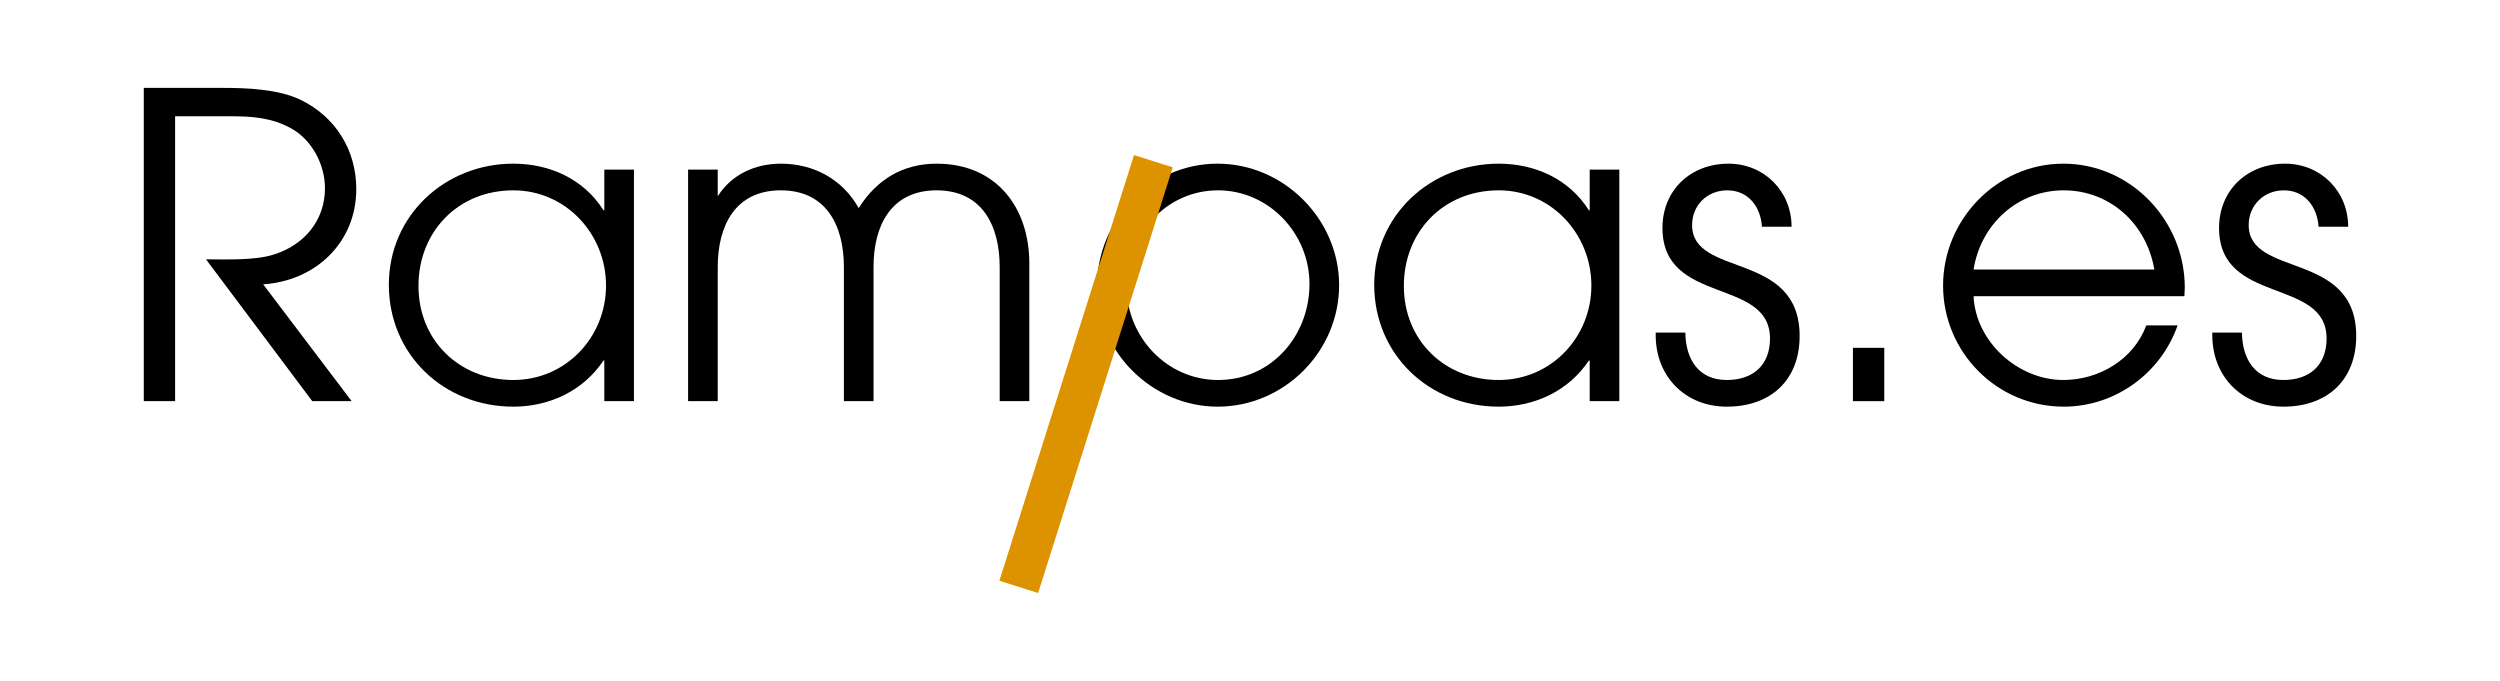
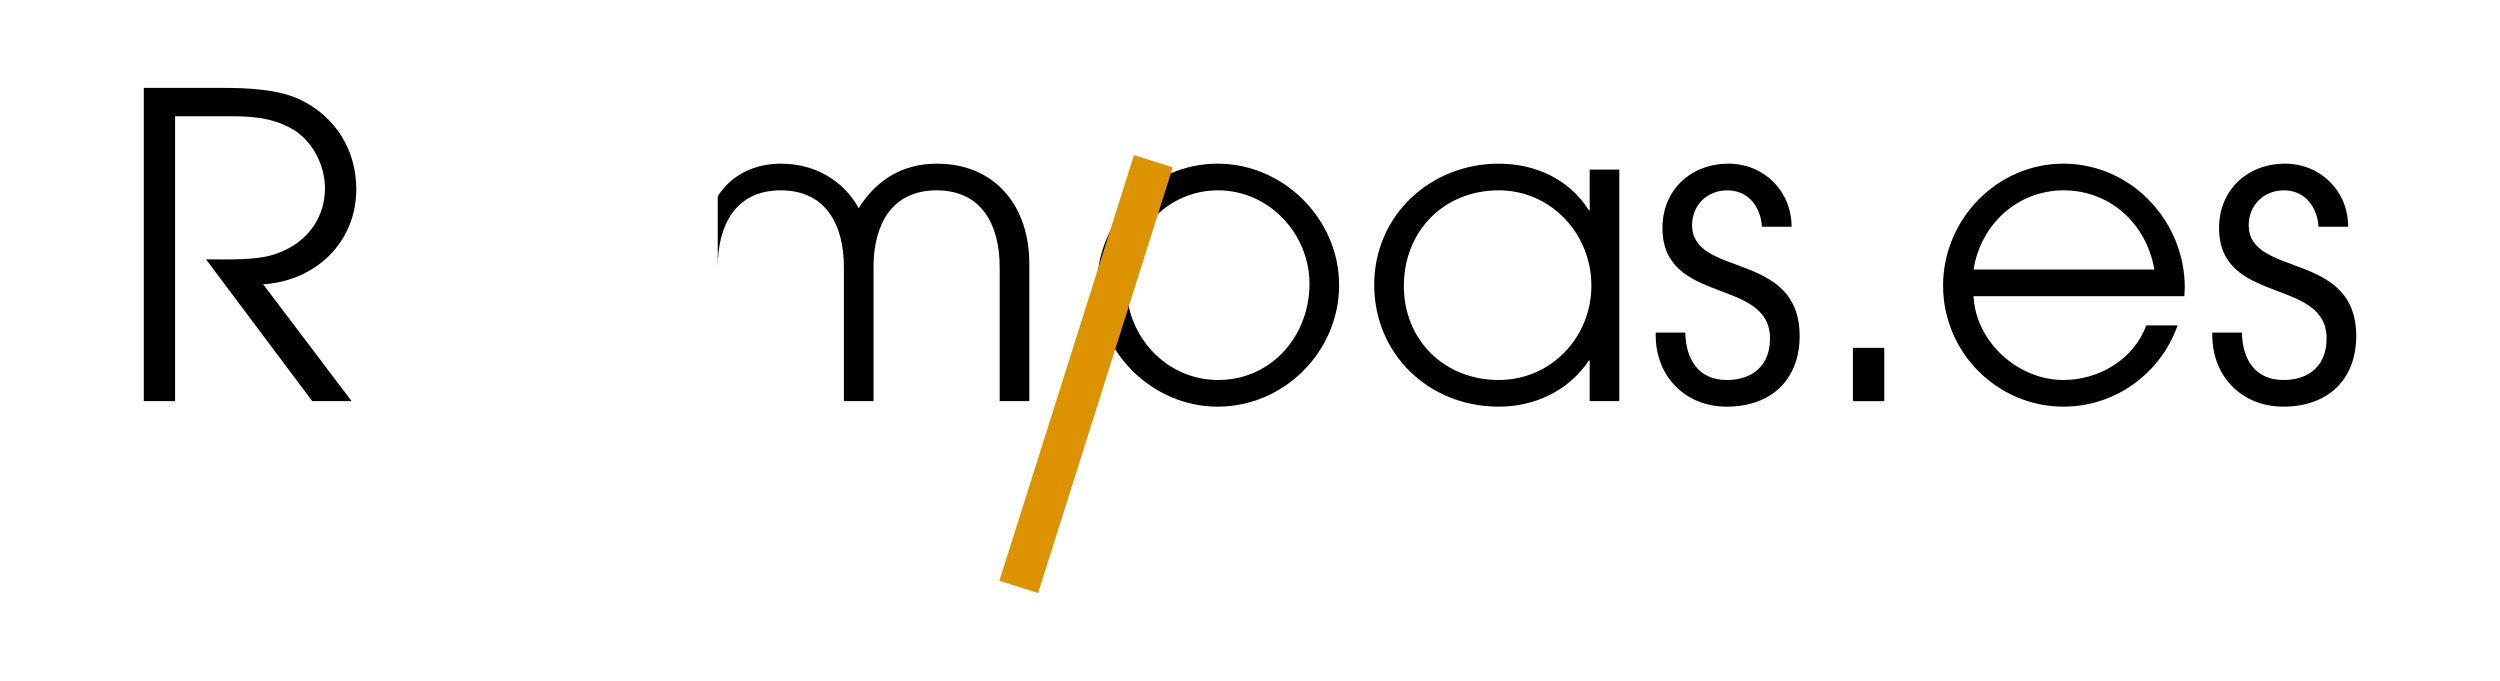
<svg xmlns="http://www.w3.org/2000/svg" version="1.1" id="Capa_1" x="0px" y="0px" width="246px" height="67px" viewBox="0 0 246 67" enable-background="new 0 0 246 67" xml:space="preserve">
  <g>
    <g>
      <path d="M25.895,27.977l8.707,11.497h-3.875L20.271,25.519c1.916,0,4.748,0.125,6.623-0.458    c3-0.917,5.082-3.333,5.082-6.54c0-2.333-1.291-4.791-3.375-5.916    c-1.916-1.041-3.832-1.166-5.998-1.166h-5.373v28.035h-3.082V8.648h7.83    c2.334,0,5.416,0.125,7.582,1.166c3.457,1.667,5.498,4.958,5.498,8.79    C35.059,23.853,31.061,27.643,25.895,27.977z" />
-       <path d="M59.465,39.474V35.475h-0.082c-2,2.999-5.332,4.54-8.873,4.54    c-6.832,0-12.248-5.123-12.248-11.997c0-6.831,5.541-11.913,12.248-11.913    c3.582,0,6.914,1.499,8.873,4.582h0.082v-3.999h2.916v22.786H59.465z M50.51,18.729    c-5.416,0-9.332,4.041-9.332,9.414c0,5.332,4,9.248,9.332,9.248c5.166,0,9.123-4.207,9.123-9.289    S55.676,18.729,50.51,18.729z" />
-       <path d="M98.369,39.474V26.269c0-4.041-1.709-7.54-6.207-7.54c-4.5,0-6.207,3.499-6.207,7.54v13.205    h-2.916V26.269c0-4.041-1.709-7.54-6.207-7.54c-4.5,0-6.207,3.499-6.207,7.54v13.205h-2.916    V16.688H70.625v2.624c1.375-2.166,3.707-3.207,6.207-3.207c3.248,0,6.082,1.541,7.664,4.373    c1.75-2.79,4.332-4.373,7.666-4.373c5.832,0,9.123,4.249,9.123,9.83v13.539H98.369z" />
+       <path d="M98.369,39.474V26.269c0-4.041-1.709-7.54-6.207-7.54c-4.5,0-6.207,3.499-6.207,7.54v13.205    h-2.916V26.269c0-4.041-1.709-7.54-6.207-7.54c-4.5,0-6.207,3.499-6.207,7.54v13.205V16.688H70.625v2.624c1.375-2.166,3.707-3.207,6.207-3.207c3.248,0,6.082,1.541,7.664,4.373    c1.75-2.79,4.332-4.373,7.666-4.373c5.832,0,9.123,4.249,9.123,9.83v13.539H98.369z" />
      <path d="M119.814,40.015c-6.416,0-11.873-5.373-11.873-11.788c0-6.582,5.25-12.122,11.873-12.122    c6.498,0,11.955,5.457,11.955,11.955C131.77,34.6,126.354,40.015,119.814,40.015z M119.855,18.729    c-5.164,0-8.998,4.415-8.998,9.456c0,4.957,3.959,9.206,8.998,9.206c5.25,0,8.998-4.332,8.998-9.456    C128.854,22.978,124.855,18.729,119.855,18.729z" />
      <path d="M156.426,39.474V35.475h-0.082c-2,2.999-5.332,4.54-8.873,4.54    c-6.832,0-12.248-5.123-12.248-11.997c0-6.831,5.541-11.913,12.248-11.913    c3.582,0,6.914,1.499,8.873,4.582h0.082v-3.999h2.916v22.786H156.426z M147.471,18.729    c-5.416,0-9.332,4.041-9.332,9.414c0,5.332,4,9.248,9.332,9.248c5.164,0,9.121-4.207,9.121-9.289    S152.635,18.729,147.471,18.729z" />
      <path d="M169.918,40.015c-4.082,0-6.998-2.957-6.998-7.04v-0.25h2.916    c0.041,2.625,1.291,4.666,4.082,4.666c2.582,0,4.25-1.458,4.25-4.082c0-6.041-10.582-3.25-10.582-10.873    c0-3.749,2.791-6.331,6.498-6.331c3.5,0,6.207,2.707,6.207,6.206H173.375    c-0.125-1.957-1.332-3.582-3.416-3.582c-1.957,0-3.457,1.458-3.457,3.416    c0,5.207,10.582,2.499,10.582,10.914C177.084,37.433,174.209,40.015,169.918,40.015z" />
      <path d="M182.328,39.474V34.225h3.084v5.249H182.328z" />
      <path d="M214.943,29.143h-20.744c0.207,4.499,4.373,8.248,8.83,8.248c3.5,0,6.916-2,8.166-5.374h3.082    c-1.666,4.749-6.166,7.998-11.205,7.998c-6.582,0-11.873-5.373-11.873-11.913    c0-6.499,5.291-11.997,11.83-11.997c6.666,0,11.955,5.623,11.955,12.205    C214.984,28.601,214.943,28.851,214.943,29.143z M203.072,18.729c-4.541,0-8.166,3.332-8.873,7.79    h17.787C211.236,22.061,207.654,18.729,203.072,18.729z" />
      <path d="M224.688,40.015c-4.084,0-6.998-2.957-6.998-7.04v-0.25h2.914    c0.043,2.625,1.293,4.666,4.084,4.666c2.582,0,4.248-1.458,4.248-4.082    c0-6.041-10.58-3.25-10.58-10.873c0-3.749,2.791-6.331,6.498-6.331c3.5,0,6.207,2.707,6.207,6.206    h-2.916c-0.125-1.957-1.334-3.582-3.416-3.582c-1.957,0-3.457,1.458-3.457,3.416    c0,5.207,10.58,2.499,10.58,10.914C231.852,37.433,228.977,40.015,224.688,40.015z" />
    </g>
    <line fill="none" stroke="#DD9200" stroke-width="4" stroke-miterlimit="10" x1="113.494" y1="15.863" x2="100.246" y2="57.749" />
  </g>
</svg>